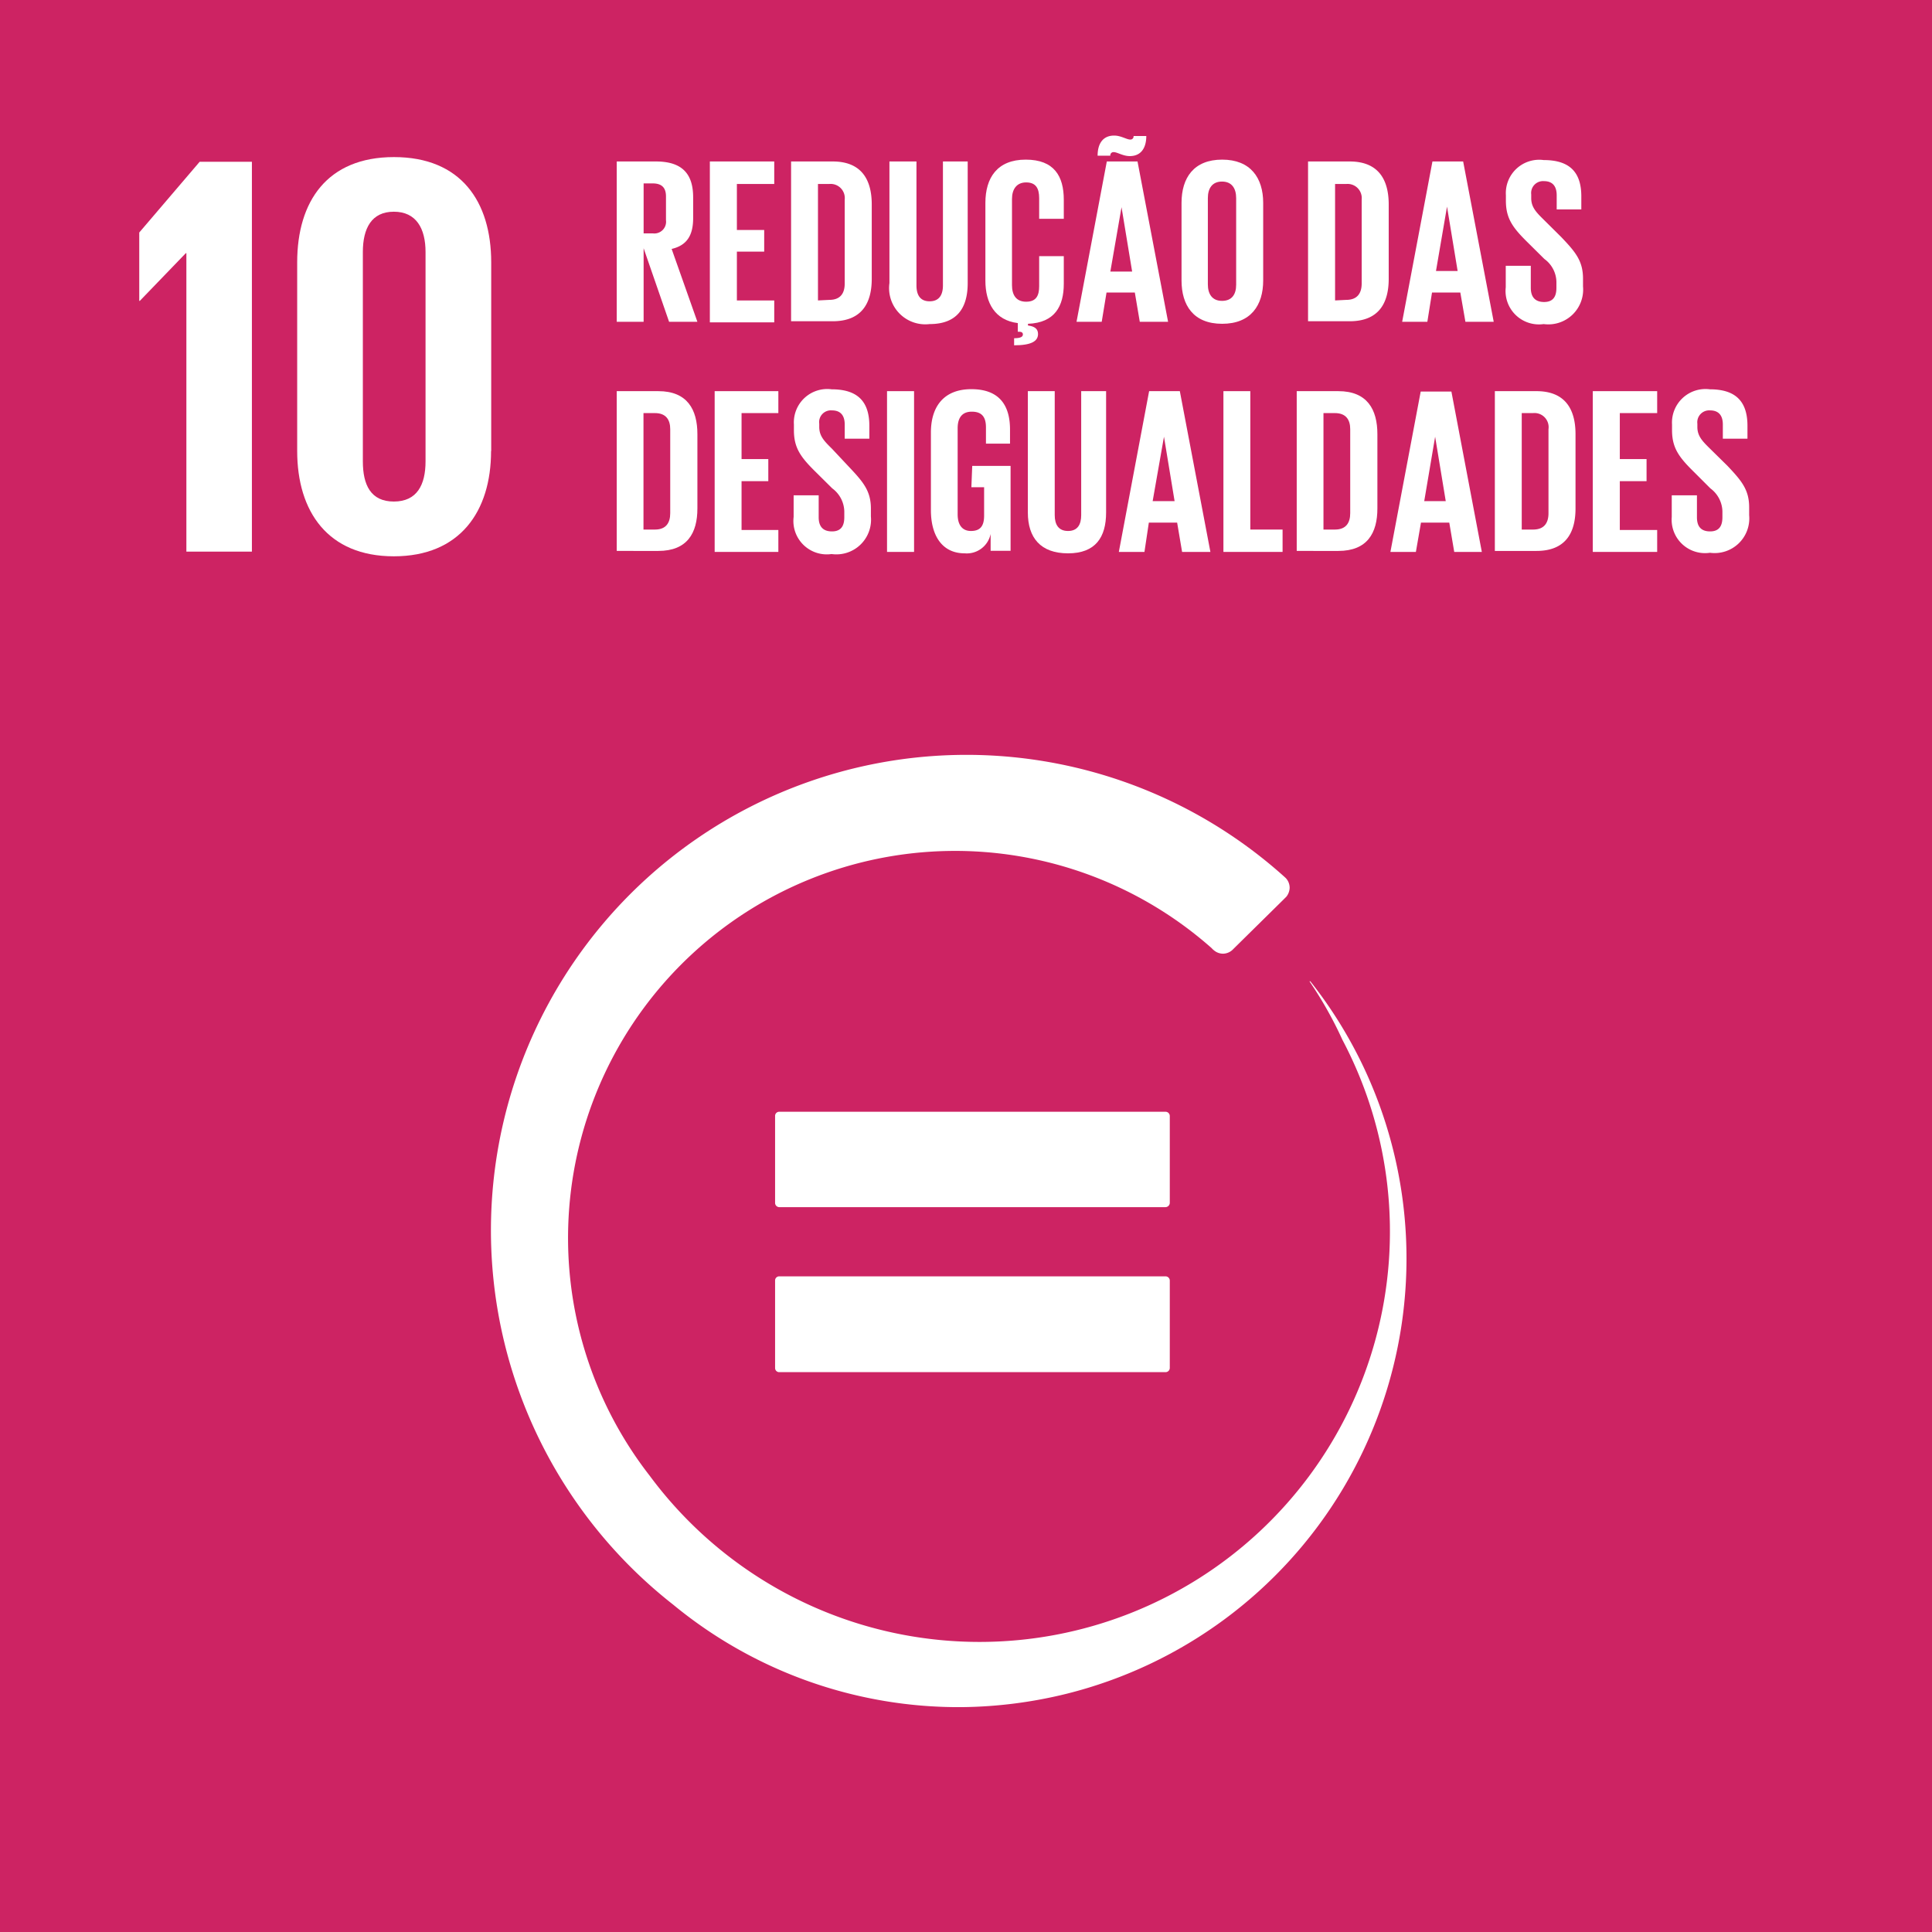
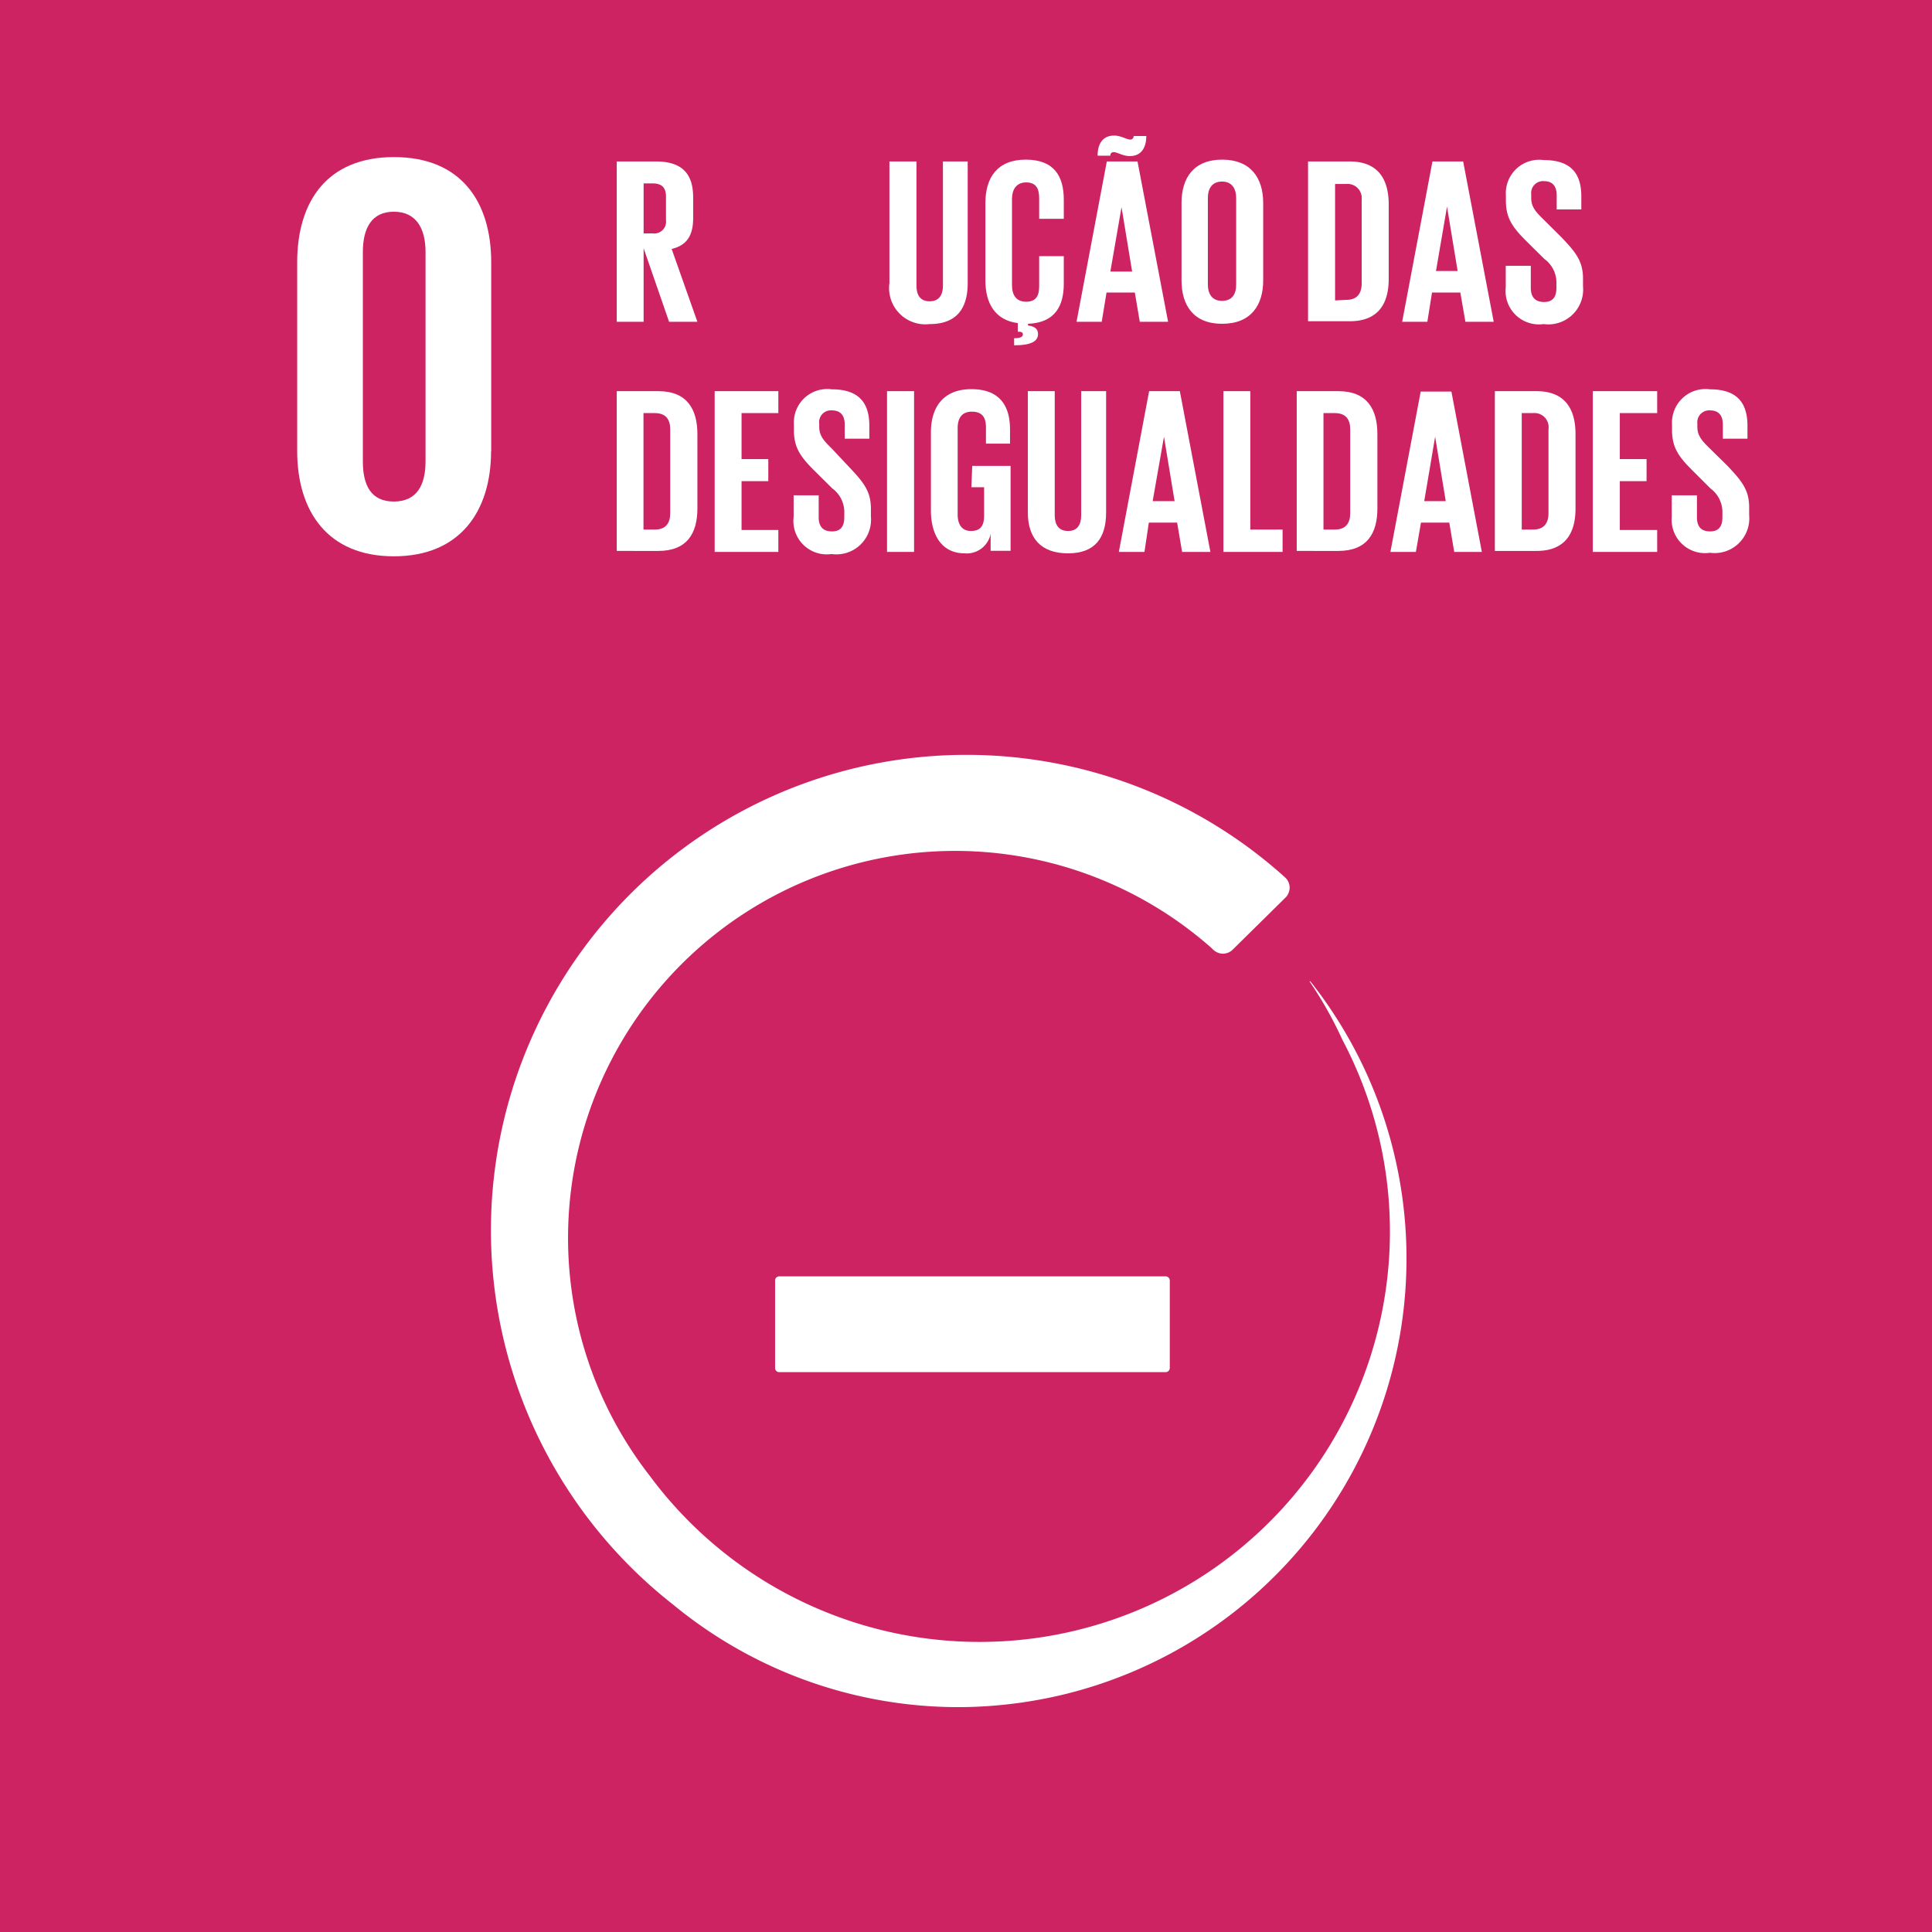
<svg xmlns="http://www.w3.org/2000/svg" id="Layer_1" data-name="Layer 1" viewBox="0 0 136.52 136.53">
  <defs>
    <style>.cls-1{fill:#cd2363;}.cls-2{fill:#fff;}</style>
  </defs>
  <title>10</title>
  <rect class="cls-1" width="136.52" height="136.53" />
-   <polygon class="cls-2" points="13.17 17.89 13.17 38.98 17.8 38.98 17.8 11.43 14.11 11.43 9.84 16.43 9.84 21.26 9.88 21.26 13.13 17.89 13.17 17.89" />
  <path class="cls-2" d="M34.71,31.87V18.54c0-4.31-2.15-7.44-6.87-7.44S21,14.23,21,18.54V31.87c0,4.27,2.16,7.44,6.83,7.44s6.87-3.17,6.87-7.44m-9.06.73V17.81c0-1.67.61-2.85,2.19-2.85s2.24,1.18,2.24,2.85V32.6c0,1.67-.61,2.84-2.24,2.84s-2.19-1.17-2.19-2.84" />
  <path class="cls-2" d="M82.36,90.19H55.07a.29.29,0,0,0-.3.29v6.19a.29.29,0,0,0,.3.29H82.36a.3.3,0,0,0,.3-.29V90.48a.3.3,0,0,0-.3-.29" />
-   <path class="cls-2" d="M82.66,78.86a.3.3,0,0,0-.3-.3H55.07a.29.29,0,0,0-.3.3V85a.3.3,0,0,0,.3.3H82.36a.31.31,0,0,0,.3-.3Z" />
  <path class="cls-2" d="M98.45,81.28a31.48,31.48,0,0,0-5.86-11.94l-.06,0a27.89,27.89,0,0,1,2.33,4.14,29,29,0,0,1-48.95,30.8A27.35,27.35,0,0,1,85.62,67a1.29,1.29,0,0,0,.17.16,1,1,0,0,0,.62.23,1,1,0,0,0,.68-.27l.11-.11,3.48-3.43.22-.22a1.07,1.07,0,0,0,.23-.62,1,1,0,0,0-.28-.7l-.11-.1a33.6,33.6,0,1,0-43.17,51.45A31.71,31.71,0,0,0,68,120.63a32.13,32.13,0,0,0,7.35-.94A31.7,31.7,0,0,0,98.45,81.28" />
  <path class="cls-2" d="M45.48,17.54v5.2h-1.9V11.41h2.77c1.93,0,2.63.95,2.63,2.54v1.46c0,1.22-.44,1.93-1.52,2.18l1.82,5.15h-2Zm0-4.58v3.53h.64a.83.83,0,0,0,.94-.93V13.88c0-.61-.29-.92-.94-.92Z" />
-   <path class="cls-2" d="M50.16,11.41h4.55V13H52.07v3.25H54v1.53H52.07v3.45h2.64v1.55H50.16Z" />
-   <path class="cls-2" d="M61.6,14.45V19.7c0,1.74-.72,3-2.76,3H55.9V11.41h2.94C60.88,11.41,61.6,12.7,61.6,14.45Zm-3,6.74c.79,0,1.09-.47,1.09-1.16V14.1A1,1,0,0,0,58.6,13h-.8v8.23Z" />
  <path class="cls-2" d="M68.38,11.41V20c0,1.76-.75,2.9-2.69,2.9A2.56,2.56,0,0,1,62.85,20V11.41h1.91v8.76c0,.67.26,1.12.93,1.12s.94-.45.94-1.12V11.41Z" />
  <path class="cls-2" d="M71.66,23.9c.53,0,.62-.14.62-.27s-.1-.19-.27-.19h-.09v-.61c-1.62-.2-2.29-1.43-2.29-3V14.34c0-1.78.84-3.06,2.85-3.06s2.69,1.17,2.69,2.84v1.34H73.43V14c0-.7-.24-1.11-.92-1.11s-1,.49-1,1.17v6.09c0,.68.28,1.17,1,1.17s.92-.44.92-1.1V18.1h1.74v1.95c0,1.59-.64,2.76-2.53,2.83V23c.46.06.71.23.71.6,0,.52-.49.8-1.69.8Z" />
  <path class="cls-2" d="M76.07,22.74l2.14-11.33h2.17l2.16,11.33h-2l-.35-2.07h-2l-.34,2.07ZM77.56,11c0-.79.33-1.42,1.17-1.42.48,0,.88.28,1.13.28a.22.22,0,0,0,.24-.25H81c0,.79-.33,1.42-1.17,1.42-.48,0-.88-.28-1.13-.28a.22.22,0,0,0-.24.25Zm.9,8.19H80l-.75-4.55h0Z" />
  <path class="cls-2" d="M83.49,19.82V14.34c0-1.78.87-3.06,2.87-3.06s2.9,1.28,2.9,3.06v5.48c0,1.75-.87,3.06-2.9,3.06S83.49,21.57,83.49,19.82Zm3.86.3V14c0-.68-.3-1.17-1-1.17s-1,.49-1,1.17v6.09c0,.68.3,1.17,1,1.17S87.35,20.8,87.35,20.12Z" />
  <path class="cls-2" d="M98.13,14.45V19.7c0,1.74-.72,3-2.76,3H92.43V11.41h2.94C97.41,11.41,98.13,12.7,98.13,14.45Zm-3,6.74c.78,0,1.09-.47,1.09-1.16V14.1A1,1,0,0,0,95.14,13h-.8v8.23Z" />
  <path class="cls-2" d="M99.08,22.74l2.14-11.33h2.17l2.16,11.33h-2l-.36-2.07h-2l-.33,2.07Zm2.39-3.59H103l-.75-4.55h0Z" />
  <path class="cls-2" d="M106.4,20.3V18.78h1.77v1.56c0,.63.29,1,.94,1s.87-.4.87-1V19.9a2.05,2.05,0,0,0-.85-1.6L108,17.18c-1.09-1.07-1.59-1.72-1.59-3v-.38a2.36,2.36,0,0,1,2.67-2.49c1.91,0,2.66.93,2.66,2.57v.92H110v-1c0-.65-.3-1-.9-1a.84.84,0,0,0-.9.94V14c0,.64.35,1,.9,1.54l1.22,1.21c1,1.05,1.54,1.68,1.54,2.94v.55a2.46,2.46,0,0,1-2.78,2.66A2.36,2.36,0,0,1,106.4,20.3Z" />
  <path class="cls-2" d="M49.28,30.68v5.25c0,1.74-.72,3-2.76,3H43.58V27.64h2.94C48.56,27.64,49.28,28.93,49.28,30.68Zm-3,6.74c.78,0,1.08-.47,1.08-1.16V30.33c0-.67-.3-1.14-1.08-1.14h-.81v8.23Z" />
  <path class="cls-2" d="M50.5,27.64H55v1.55H52.4v3.25h1.89V34H52.4v3.45H55V39H50.5Z" />
  <path class="cls-2" d="M56.08,36.53V35h1.77v1.55c0,.64.29,1,.94,1s.87-.4.87-1v-.43a2.08,2.08,0,0,0-.85-1.61L57.69,33.4c-1.09-1.07-1.59-1.72-1.59-3V30a2.36,2.36,0,0,1,2.67-2.49c1.91,0,2.66.94,2.66,2.58V31H59.69V30c0-.65-.3-1-.9-1a.83.83,0,0,0-.9.94v.23c0,.64.35,1,.9,1.54L60,33c1,1.06,1.54,1.69,1.54,2.94v.56a2.45,2.45,0,0,1-2.78,2.65A2.36,2.36,0,0,1,56.08,36.53Z" />
  <path class="cls-2" d="M62.68,27.64h1.91V39H62.68Z" />
  <path class="cls-2" d="M68.7,32.92h2.71v6H70V37.73a1.72,1.72,0,0,1-1.83,1.37c-1.63,0-2.39-1.3-2.39-3.05V30.56c0-1.77.86-3.06,2.86-3.06s2.73,1.17,2.73,2.85v1H69.67V30.2c0-.71-.27-1.11-1-1.11s-1,.49-1,1.17v6.09c0,.68.28,1.17.94,1.17s.93-.35.93-1.09v-2h-.9Z" />
  <path class="cls-2" d="M78.16,27.64v8.57c0,1.76-.75,2.89-2.69,2.89S72.63,38,72.63,36.21V27.64h1.9V36.4c0,.67.27,1.12.94,1.12s.93-.45.93-1.12V27.64Z" />
  <path class="cls-2" d="M79.06,39,81.2,27.64h2.17L85.53,39h-2l-.35-2.07h-2L80.87,39Zm2.39-3.59H83l-.75-4.55h0Z" />
  <path class="cls-2" d="M86.45,27.64h1.9v9.78h2.28V39H86.45Z" />
  <path class="cls-2" d="M97.33,30.68v5.25c0,1.74-.72,3-2.76,3H91.63V27.64h2.94C96.61,27.64,97.33,28.93,97.33,30.68Zm-3,6.74c.78,0,1.08-.47,1.08-1.16V30.33c0-.67-.3-1.14-1.08-1.14h-.81v8.23Z" />
  <path class="cls-2" d="M98.25,39l2.14-11.33h2.17L104.71,39h-1.95l-.35-2.07h-2L100.05,39Zm2.39-3.59h1.52l-.75-4.55h0Z" />
  <path class="cls-2" d="M111.33,30.68v5.25c0,1.74-.72,3-2.76,3h-2.94V27.64h2.94C110.61,27.64,111.33,28.93,111.33,30.68Zm-3,6.74c.79,0,1.09-.47,1.09-1.16V30.33a1,1,0,0,0-1.09-1.14h-.8v8.23Z" />
  <path class="cls-2" d="M112.55,27.64h4.55v1.55h-2.64v3.25h1.89V34h-1.89v3.45h2.64V39h-4.55Z" />
  <path class="cls-2" d="M118.13,36.53V35h1.78v1.55c0,.64.28,1,.93,1s.87-.4.87-1v-.43a2.08,2.08,0,0,0-.85-1.61l-1.12-1.12c-1.09-1.07-1.59-1.72-1.59-3V30a2.37,2.37,0,0,1,2.68-2.49c1.9,0,2.65.94,2.65,2.58V31h-1.74V30c0-.65-.3-1-.9-1a.84.84,0,0,0-.9.94v.23c0,.64.35,1,.9,1.54l1.22,1.2c1,1.06,1.54,1.69,1.54,2.94v.56a2.45,2.45,0,0,1-2.77,2.65A2.36,2.36,0,0,1,118.13,36.53Z" />
</svg>